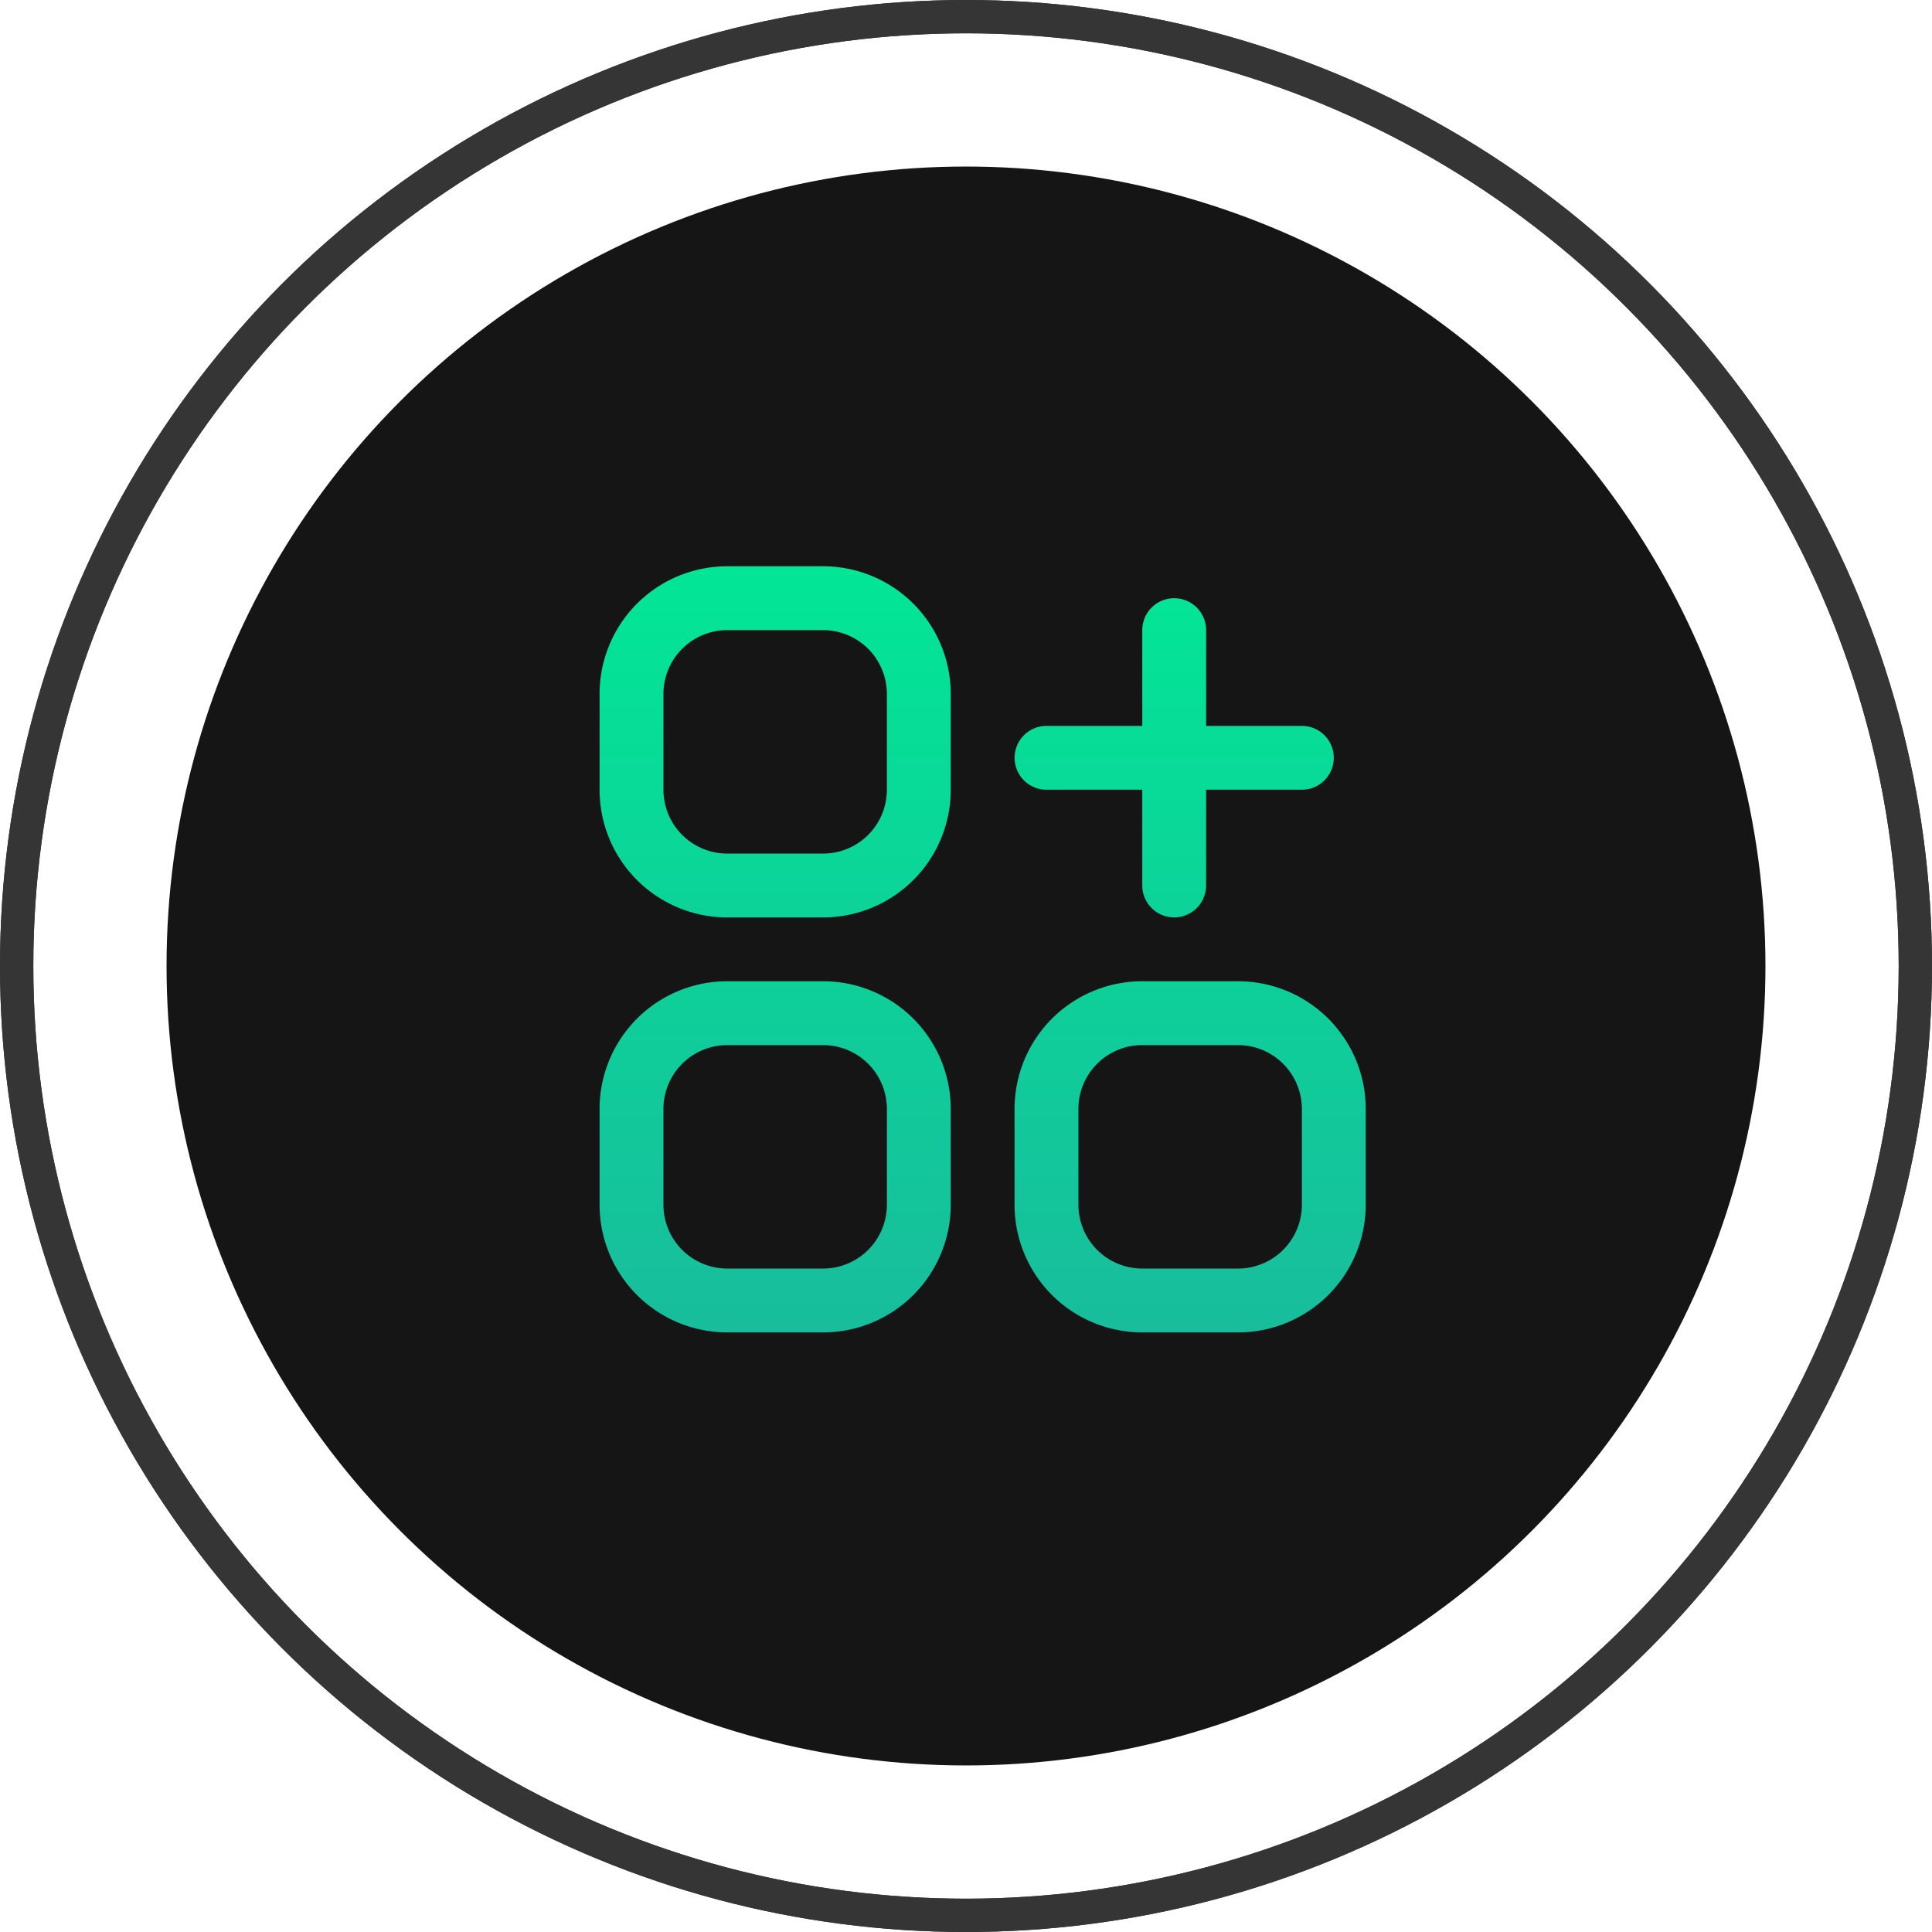
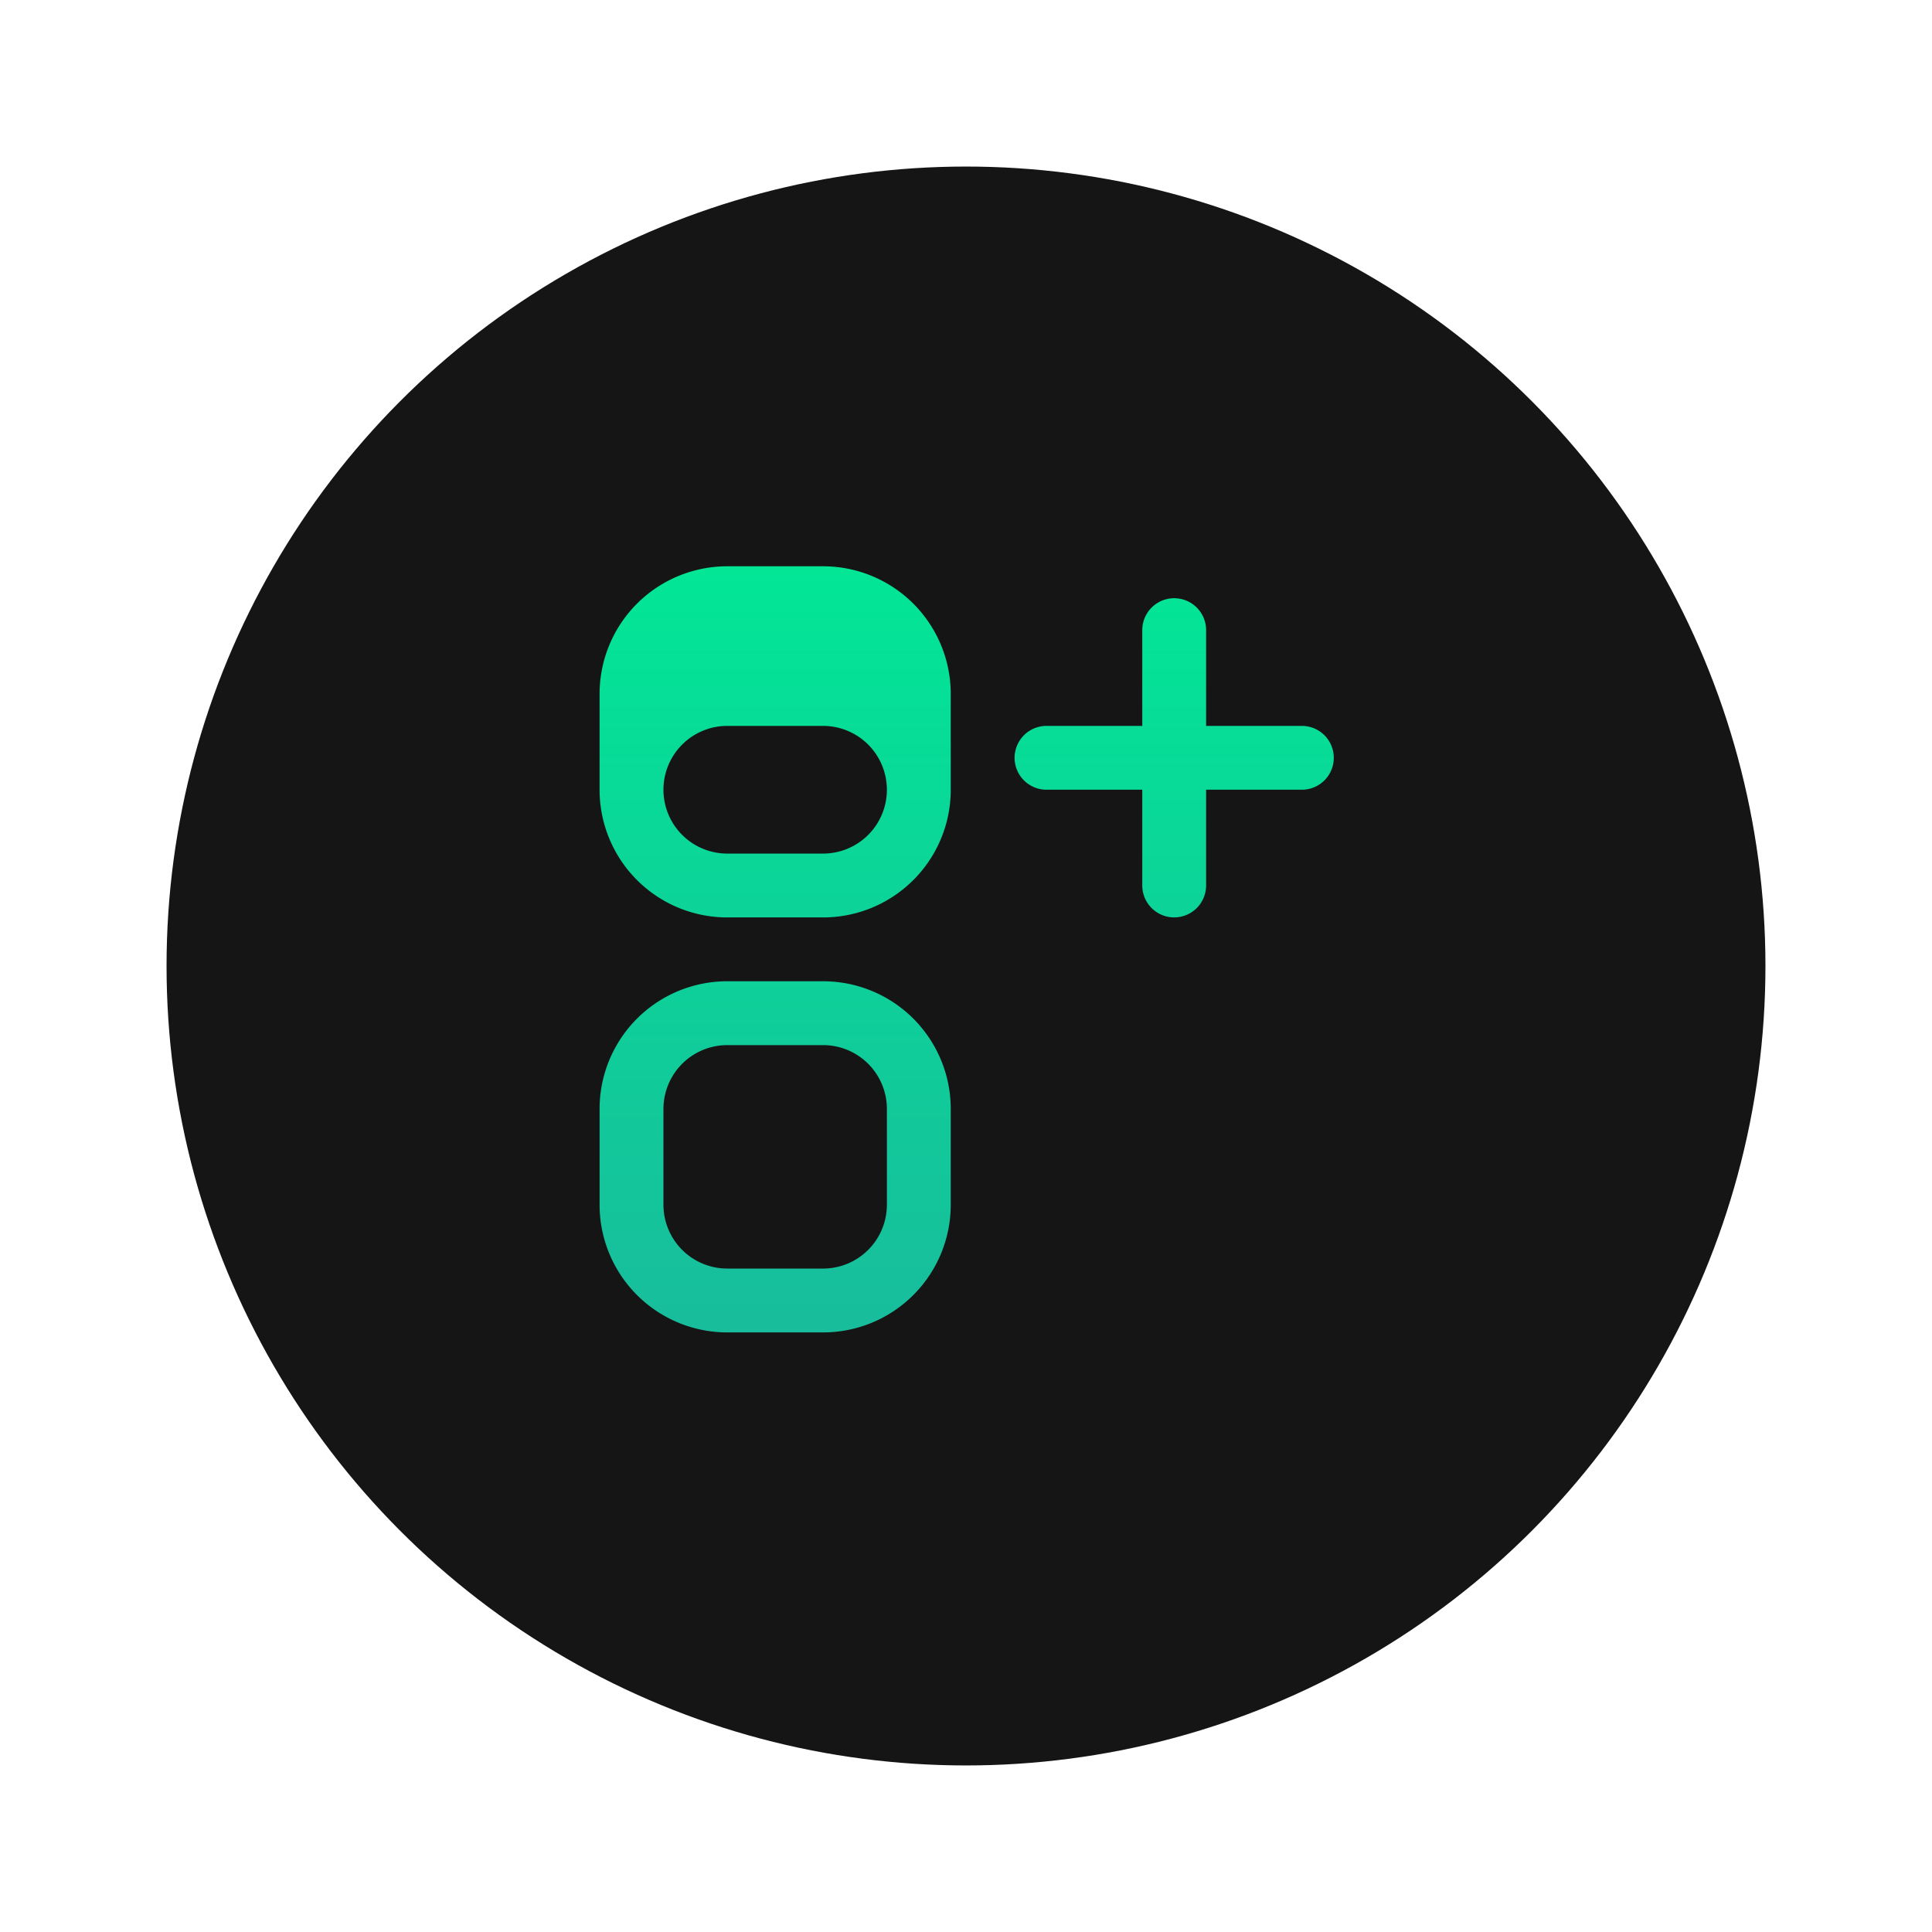
<svg xmlns="http://www.w3.org/2000/svg" width="58" height="58" fill="none">
-   <circle cx="29" cy="29" r="28.5" stroke="#353535" />
-   <circle cx="29" cy="29" r="28.5" stroke="#353535" />
  <g filter="url(#a)">
    <circle cx="29" cy="29" r="24" fill="#151515" />
  </g>
-   <path fill="url(#b)" d="M24.708 17h-2.875A3.833 3.833 0 0 0 18 20.833v2.875a3.833 3.833 0 0 0 3.833 3.834h2.875a3.833 3.833 0 0 0 3.834-3.834v-2.875A3.833 3.833 0 0 0 24.708 17zm1.917 6.708a1.916 1.916 0 0 1-1.917 1.917h-2.875a1.917 1.917 0 0 1-1.916-1.917v-2.875a1.917 1.917 0 0 1 1.916-1.916h2.875a1.917 1.917 0 0 1 1.917 1.916v2.875z" />
+   <path fill="url(#b)" d="M24.708 17h-2.875A3.833 3.833 0 0 0 18 20.833v2.875a3.833 3.833 0 0 0 3.833 3.834h2.875a3.833 3.833 0 0 0 3.834-3.834v-2.875A3.833 3.833 0 0 0 24.708 17zm1.917 6.708a1.916 1.916 0 0 1-1.917 1.917h-2.875a1.917 1.917 0 0 1-1.916-1.917a1.917 1.917 0 0 1 1.916-1.916h2.875a1.917 1.917 0 0 1 1.917 1.916v2.875z" />
  <path fill="url(#c)" d="M24.708 29.458h-2.875A3.833 3.833 0 0 0 18 33.292v2.875A3.833 3.833 0 0 0 21.833 40h2.875a3.833 3.833 0 0 0 3.834-3.833v-2.875a3.833 3.833 0 0 0-3.834-3.834zm1.917 6.709a1.917 1.917 0 0 1-1.917 1.916h-2.875a1.917 1.917 0 0 1-1.916-1.916v-2.875a1.917 1.917 0 0 1 1.916-1.917h2.875a1.916 1.916 0 0 1 1.917 1.917v2.875z" />
-   <path fill="url(#d)" d="M37.167 29.458h-2.875a3.833 3.833 0 0 0-3.834 3.834v2.875A3.833 3.833 0 0 0 34.292 40h2.875A3.833 3.833 0 0 0 41 36.167v-2.875a3.833 3.833 0 0 0-3.833-3.834zm1.916 6.709a1.917 1.917 0 0 1-1.916 1.916h-2.875a1.917 1.917 0 0 1-1.917-1.916v-2.875a1.916 1.916 0 0 1 1.917-1.917h2.875a1.917 1.917 0 0 1 1.916 1.917v2.875z" />
  <path fill="url(#e)" d="M31.417 23.708h2.875v2.875a.958.958 0 1 0 1.916 0v-2.875h2.875a.958.958 0 1 0 0-1.916h-2.875v-2.875a.958.958 0 1 0-1.916 0v2.875h-2.875a.958.958 0 1 0 0 1.916z" />
  <defs>
    <linearGradient id="b" x1="29.5" x2="29.5" y1="17" y2="40" gradientUnits="userSpaceOnUse">
      <stop stop-color="#02E696" />
      <stop offset="1" stop-color="#18BD9C" />
    </linearGradient>
    <linearGradient id="c" x1="29.5" x2="29.5" y1="17" y2="40" gradientUnits="userSpaceOnUse">
      <stop stop-color="#02E696" />
      <stop offset="1" stop-color="#18BD9C" />
    </linearGradient>
    <linearGradient id="d" x1="29.5" x2="29.5" y1="17" y2="40" gradientUnits="userSpaceOnUse">
      <stop stop-color="#02E696" />
      <stop offset="1" stop-color="#18BD9C" />
    </linearGradient>
    <linearGradient id="e" x1="29.5" x2="29.5" y1="17" y2="40" gradientUnits="userSpaceOnUse">
      <stop stop-color="#02E696" />
      <stop offset="1" stop-color="#18BD9C" />
    </linearGradient>
    <filter id="a" width="48" height="48" x="5" y="5" color-interpolation-filters="sRGB" filterUnits="userSpaceOnUse">
      <feFlood flood-opacity="0" result="BackgroundImageFix" />
      <feBlend in="SourceGraphic" in2="BackgroundImageFix" result="shape" />
      <feColorMatrix in="SourceAlpha" result="hardAlpha" values="0 0 0 0 0 0 0 0 0 0 0 0 0 0 0 0 0 0 127 0" />
      <feMorphology in="SourceAlpha" radius="1" result="effect1_innerShadow_2113_264" />
      <feOffset />
      <feGaussianBlur stdDeviation="2.35" />
      <feComposite in2="hardAlpha" k2="-1" k3="1" operator="arithmetic" />
      <feColorMatrix values="0 0 0 0 0.152 0 0 0 0 0.152 0 0 0 0 0.152 0 0 0 1 0" />
      <feBlend in2="shape" result="effect1_innerShadow_2113_264" />
    </filter>
  </defs>
</svg>